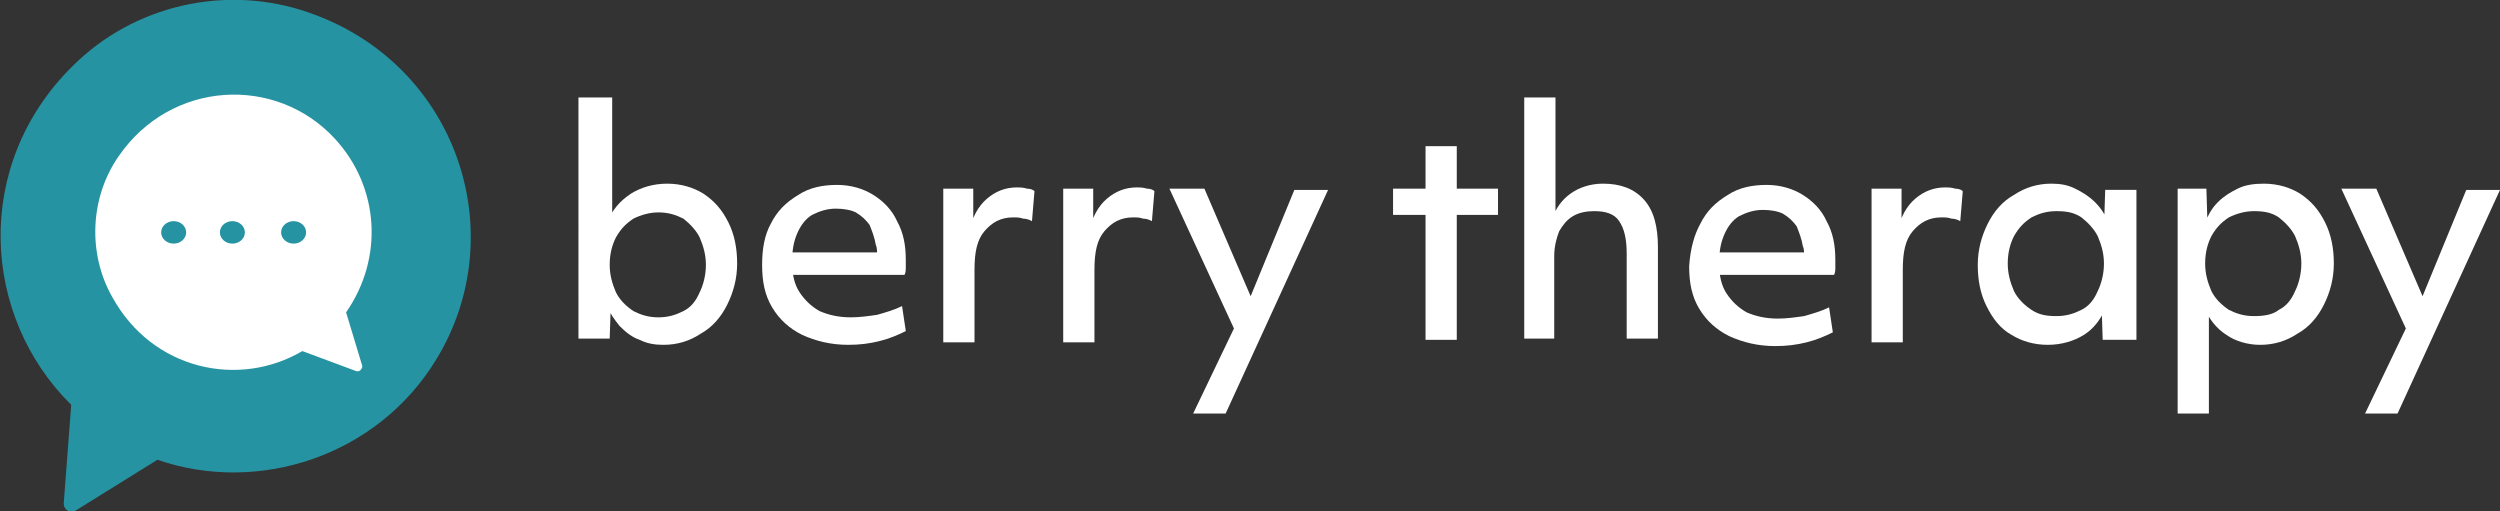
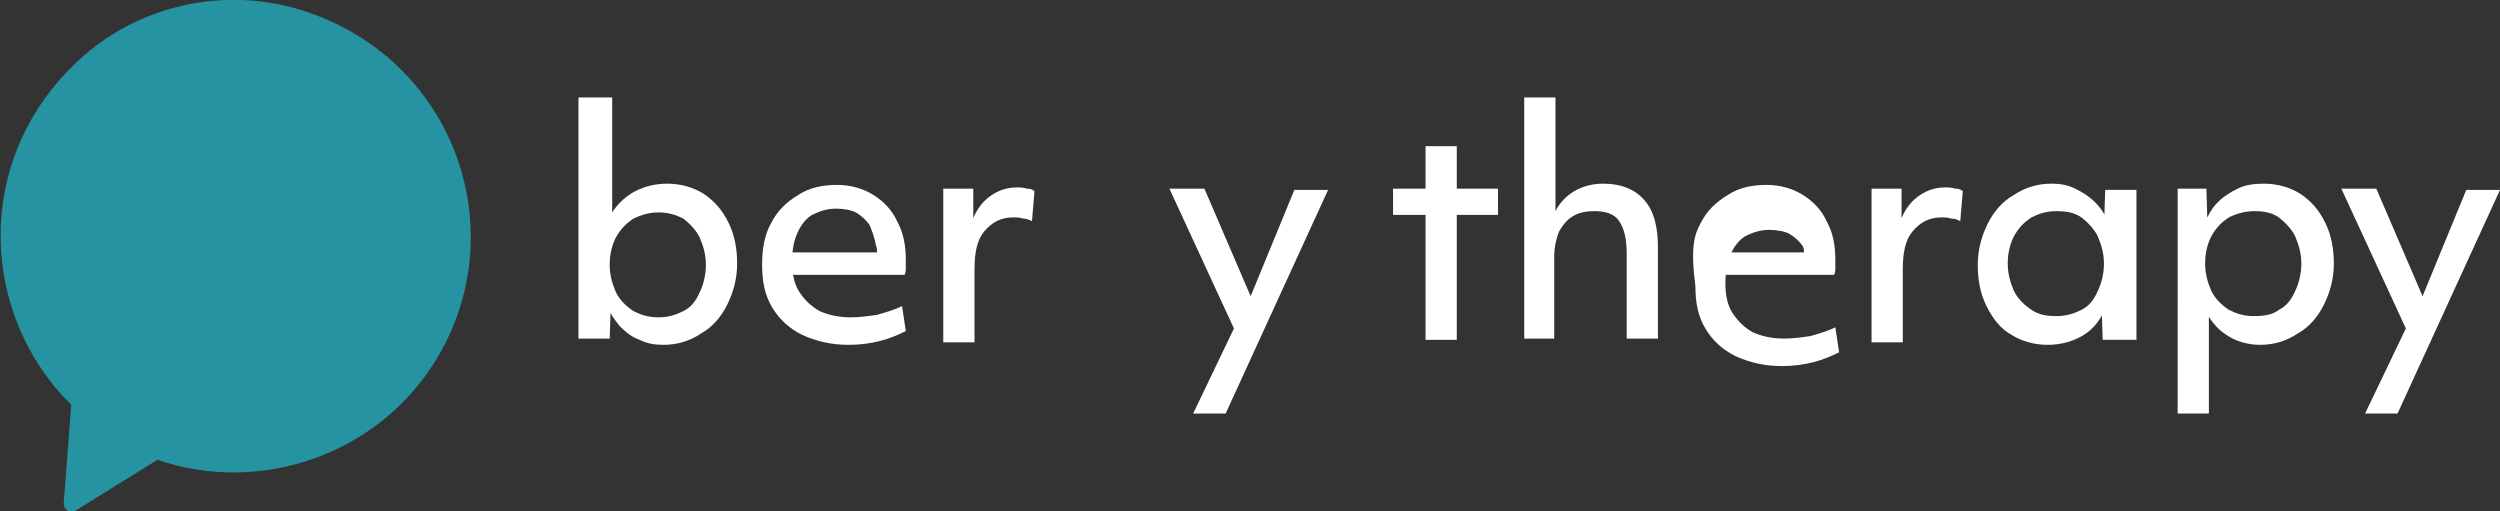
<svg xmlns="http://www.w3.org/2000/svg" id="Layer_1" x="0px" y="0px" viewBox="0 0 200.1 40.9" style="enable-background:new 0 0 200.1 40.9;" xml:space="preserve">
  <rect x="0" y="0" width="200.1" height="40.9" fill="#333333" stroke="none" />
  <style type="text/css"> .st0{fill:#FFFFFF;} .st1{fill:#2693A2;} </style>
  <g>
    <g>
      <path class="st0" d="M46.5,7.8H49v10.4l-0.4-0.4c0.4-1,1-1.7,1.9-2.3c0.8-0.5,1.8-0.8,2.9-0.8c1.1,0,2.1,0.3,2.9,0.8 c0.9,0.6,1.5,1.3,2,2.3c0.5,1,0.7,2.1,0.7,3.3c0,1.2-0.3,2.3-0.8,3.3c-0.5,1-1.2,1.8-2.1,2.3c-0.9,0.6-1.9,0.9-3,0.9 c-0.7,0-1.3-0.1-1.9-0.4c-0.6-0.2-1.1-0.6-1.6-1.1c-0.4-0.5-0.8-1-1-1.7l0.3-0.4l-0.1,3.1h-2.5V7.8z M52.7,17 c-0.7,0-1.4,0.2-2,0.5c-0.6,0.4-1,0.8-1.4,1.5c-0.3,0.6-0.5,1.3-0.5,2.2c0,0.8,0.2,1.5,0.5,2.2c0.3,0.6,0.8,1.1,1.4,1.5 c0.6,0.3,1.2,0.5,2,0.5c0.8,0,1.4-0.2,2-0.5c0.6-0.3,1-0.8,1.3-1.5c0.3-0.6,0.5-1.4,0.5-2.2c0-0.8-0.2-1.5-0.5-2.2 c-0.3-0.6-0.8-1.1-1.3-1.5C54.1,17.2,53.5,17,52.7,17z" />
      <path class="st0" d="M61.7,17.9c0.5-1,1.2-1.7,2.2-2.3c0.9-0.6,2-0.8,3.1-0.8c1.1,0,2.1,0.3,2.9,0.8c0.8,0.5,1.5,1.2,1.9,2.1 c0.5,0.9,0.7,1.9,0.7,3.1c0,0.2,0,0.4,0,0.6c0,0.2,0,0.4-0.1,0.6h-10l0-1.8h8.7L70.2,21c0-0.3,0-0.5,0-0.7c0-0.2,0-0.5-0.1-0.7 c-0.1-0.6-0.3-1.1-0.5-1.6c-0.3-0.4-0.6-0.7-1.1-1c-0.4-0.2-1-0.3-1.6-0.3c-0.7,0-1.3,0.2-1.9,0.5c-0.5,0.3-0.9,0.8-1.2,1.5 c-0.3,0.7-0.4,1.4-0.4,2.3c0,1,0.2,1.8,0.6,2.4c0.4,0.6,0.9,1.1,1.6,1.5c0.7,0.3,1.5,0.5,2.5,0.5c0.7,0,1.4-0.1,2.1-0.2 c0.7-0.2,1.4-0.4,2-0.7l0.3,2c-0.6,0.3-1.3,0.6-2.1,0.8c-0.8,0.2-1.6,0.3-2.5,0.3c-1.4,0-2.6-0.3-3.7-0.8c-1-0.5-1.8-1.2-2.4-2.2 c-0.6-1-0.8-2.1-0.8-3.4C61,19.9,61.2,18.8,61.7,17.9z" />
      <path class="st0" d="M75.5,15.1h2.4l0,3.6l-0.3-0.2c0.2-1.1,0.7-2,1.4-2.6c0.7-0.6,1.5-0.9,2.4-0.9c0.2,0,0.5,0,0.8,0.1 c0.3,0,0.5,0.1,0.6,0.2l-0.2,2.4c-0.2-0.1-0.4-0.2-0.7-0.2c-0.3-0.1-0.5-0.1-0.8-0.1c-1,0-1.7,0.4-2.3,1.1 c-0.6,0.7-0.8,1.7-0.8,3.1v5.8h-2.5V15.1z" />
-       <path class="st0" d="M85.1,15.1h2.4l0,3.6l-0.3-0.2c0.2-1.1,0.7-2,1.4-2.6c0.7-0.6,1.5-0.9,2.4-0.9c0.2,0,0.5,0,0.8,0.1 c0.3,0,0.5,0.1,0.6,0.2l-0.2,2.4c-0.2-0.1-0.4-0.2-0.7-0.2c-0.3-0.1-0.5-0.1-0.8-0.1c-1,0-1.7,0.4-2.3,1.1 c-0.6,0.7-0.8,1.7-0.8,3.1v5.8h-2.5V15.1z" />
      <path class="st0" d="M93.6,15.1h2.8l4.3,10L99,26.8L93.6,15.1z M98.1,33.1h-2.6l3.5-7.3l0.9-1.6l3.7-9h2.7L98.1,33.1z" />
      <path class="st0" d="M111.5,15.1h8.4v2.1h-8.4V15.1z M114.1,11.7h2.5v15.5h-2.5V11.7z" />
      <path class="st0" d="M122,7.8h2.5V18l-0.3-0.4c0.3-0.9,0.8-1.6,1.5-2.1c0.7-0.5,1.6-0.8,2.6-0.8c1.4,0,2.5,0.4,3.3,1.3 c0.8,0.9,1.1,2.2,1.1,3.8c0,0.2,0,0.4,0,0.6s0,0.4,0,0.7v6h-2.5v-5.7c0-0.2,0-0.4,0-0.6c0-0.2,0-0.4,0-0.5c0-1.2-0.2-2-0.6-2.6 c-0.4-0.6-1.1-0.8-2-0.8c-0.6,0-1.2,0.1-1.7,0.4c-0.5,0.3-0.8,0.7-1.1,1.2c-0.2,0.5-0.4,1.2-0.4,2v6.6H122V7.8z" />
-       <path class="st0" d="M136.1,17.9c0.5-1,1.2-1.7,2.2-2.3c0.9-0.6,2-0.8,3.1-0.8c1.1,0,2.1,0.3,2.9,0.8c0.8,0.5,1.5,1.2,1.9,2.1 c0.5,0.9,0.7,1.9,0.7,3.1c0,0.2,0,0.4,0,0.6c0,0.2,0,0.4-0.1,0.6h-10l0-1.8h8.7l-1.1,0.9c0-0.3,0-0.5,0-0.7c0-0.2,0-0.5-0.1-0.7 c-0.1-0.6-0.3-1.1-0.5-1.6c-0.3-0.4-0.6-0.7-1.1-1c-0.4-0.2-1-0.3-1.6-0.3c-0.7,0-1.3,0.2-1.9,0.5c-0.5,0.3-0.9,0.8-1.2,1.5 c-0.3,0.7-0.4,1.4-0.4,2.3c0,1,0.2,1.8,0.6,2.4c0.4,0.6,0.9,1.1,1.6,1.5c0.7,0.3,1.5,0.5,2.5,0.5c0.7,0,1.4-0.1,2.1-0.2 c0.7-0.2,1.4-0.4,2-0.7l0.3,2c-0.6,0.3-1.3,0.6-2.1,0.8c-0.8,0.2-1.6,0.3-2.5,0.3c-1.4,0-2.6-0.3-3.7-0.8c-1-0.5-1.8-1.2-2.4-2.2 c-0.6-1-0.8-2.1-0.8-3.4C135.3,19.9,135.6,18.8,136.1,17.9z" />
+       <path class="st0" d="M136.1,17.9c0.5-1,1.2-1.7,2.2-2.3c0.9-0.6,2-0.8,3.1-0.8c1.1,0,2.1,0.3,2.9,0.8c0.8,0.5,1.5,1.2,1.9,2.1 c0.5,0.9,0.7,1.9,0.7,3.1c0,0.2,0,0.4,0,0.6c0,0.2,0,0.4-0.1,0.6h-10l0-1.8h8.7l-1.1,0.9c0-0.3,0-0.5,0-0.7c0-0.2,0-0.5-0.1-0.7 c-0.3-0.4-0.6-0.7-1.1-1c-0.4-0.2-1-0.3-1.6-0.3c-0.7,0-1.3,0.2-1.9,0.5c-0.5,0.3-0.9,0.8-1.2,1.5 c-0.3,0.7-0.4,1.4-0.4,2.3c0,1,0.2,1.8,0.6,2.4c0.4,0.6,0.9,1.1,1.6,1.5c0.7,0.3,1.5,0.5,2.5,0.5c0.7,0,1.4-0.1,2.1-0.2 c0.7-0.2,1.4-0.4,2-0.7l0.3,2c-0.6,0.3-1.3,0.6-2.1,0.8c-0.8,0.2-1.6,0.3-2.5,0.3c-1.4,0-2.6-0.3-3.7-0.8c-1-0.5-1.8-1.2-2.4-2.2 c-0.6-1-0.8-2.1-0.8-3.4C135.3,19.9,135.6,18.8,136.1,17.9z" />
      <path class="st0" d="M149.8,15.1h2.4l0,3.6l-0.3-0.2c0.2-1.1,0.7-2,1.4-2.6c0.7-0.6,1.5-0.9,2.4-0.9c0.2,0,0.5,0,0.8,0.1 c0.3,0,0.5,0.1,0.6,0.2l-0.2,2.4c-0.2-0.1-0.4-0.2-0.7-0.2c-0.3-0.1-0.5-0.1-0.8-0.1c-1,0-1.7,0.4-2.3,1.1 c-0.6,0.7-0.8,1.7-0.8,3.1v5.8h-2.5V15.1z" />
      <path class="st0" d="M170.8,27.2h-2.5l-0.1-3.1l0.4,0.4c-0.4,1-1,1.8-1.8,2.3c-0.8,0.5-1.8,0.8-2.9,0.8c-1.1,0-2.1-0.3-2.9-0.8 c-0.9-0.5-1.5-1.3-2-2.3c-0.5-1-0.7-2.1-0.7-3.3c0-1.2,0.3-2.3,0.8-3.3c0.5-1,1.2-1.8,2.1-2.3c0.9-0.6,1.9-0.9,3-0.9 c0.7,0,1.3,0.1,1.9,0.4s1.1,0.6,1.6,1.1c0.5,0.5,0.8,1,1.1,1.7l-0.4,0.4l0.1-3.1h2.5V27.2z M164.6,25.3c0.8,0,1.4-0.2,2-0.5 c0.6-0.3,1-0.8,1.3-1.5c0.3-0.6,0.5-1.4,0.5-2.2c0-0.8-0.2-1.5-0.5-2.2c-0.3-0.6-0.8-1.1-1.3-1.5c-0.6-0.4-1.2-0.5-2-0.5 s-1.4,0.2-2,0.5c-0.6,0.4-1,0.8-1.4,1.5c-0.3,0.6-0.5,1.3-0.5,2.2c0,0.8,0.2,1.5,0.5,2.2c0.3,0.6,0.8,1.1,1.4,1.5 C163.2,25.2,163.8,25.3,164.6,25.3z" />
      <path class="st0" d="M174.2,15.1h2.4l0.1,3.3l-0.3-0.4c0.3-0.7,0.6-1.3,1.1-1.8c0.5-0.5,1-0.8,1.6-1.1c0.6-0.3,1.3-0.4,2.1-0.4 c1.1,0,2.1,0.3,2.9,0.8c0.9,0.6,1.5,1.3,2,2.3c0.5,1,0.7,2.1,0.7,3.3c0,1.2-0.3,2.3-0.8,3.3c-0.5,1-1.2,1.8-2.1,2.3 c-0.9,0.6-1.9,0.9-3,0.9c-1,0-2-0.3-2.7-0.8c-0.8-0.5-1.4-1.3-1.8-2.2l0.4-0.4v8.9h-2.5V15.1z M182.4,24.8c0.6-0.3,1-0.8,1.3-1.5 c0.3-0.6,0.5-1.4,0.5-2.2c0-0.8-0.2-1.5-0.5-2.2c-0.3-0.6-0.8-1.1-1.3-1.5c-0.6-0.4-1.2-0.5-2-0.5c-0.7,0-1.4,0.2-2,0.5 c-0.6,0.4-1,0.8-1.4,1.5c-0.3,0.6-0.5,1.3-0.5,2.2c0,0.8,0.2,1.5,0.5,2.2c0.3,0.6,0.8,1.1,1.4,1.5c0.6,0.3,1.2,0.5,2,0.5 C181.2,25.3,181.9,25.2,182.4,24.8z" />
      <path class="st0" d="M187.4,15.1h2.8l4.3,10l-1.7,1.7L187.4,15.1z M191.9,33.1h-2.6l3.5-7.3l0.9-1.6l3.7-9h2.7L191.9,33.1z" />
    </g>
    <path class="st1" d="M34.9,28.8C41.1,18.7,36.6,5.1,24.7,1c-6.6-2.3-14-0.6-18.9,4.3c-8,7.9-7.3,20-0.1,27.1l-0.6,7.9 c0,0.5,0.5,0.8,0.9,0.6l6.6-4.1C20.7,39.6,30.2,36.5,34.9,28.8z" />
-     <path class="st0" d="M26.8,11.1C22.1,6,13.7,6.4,9.5,12.5C7.2,15.8,7,20.3,9,23.8c3.2,5.8,10.1,7.3,15.2,4.3l4.3,1.6 c0.3,0.1,0.5-0.2,0.5-0.4l-1.3-4.3C30.7,20.7,30.4,15,26.8,11.1z" />
    <g>
      <ellipse class="st1" cx="13.9" cy="18.6" rx="1" ry="0.9" />
-       <ellipse class="st1" cx="18.6" cy="18.6" rx="1" ry="0.9" />
      <ellipse class="st1" cx="23.5" cy="18.6" rx="1" ry="0.9" />
    </g>
  </g>
</svg>